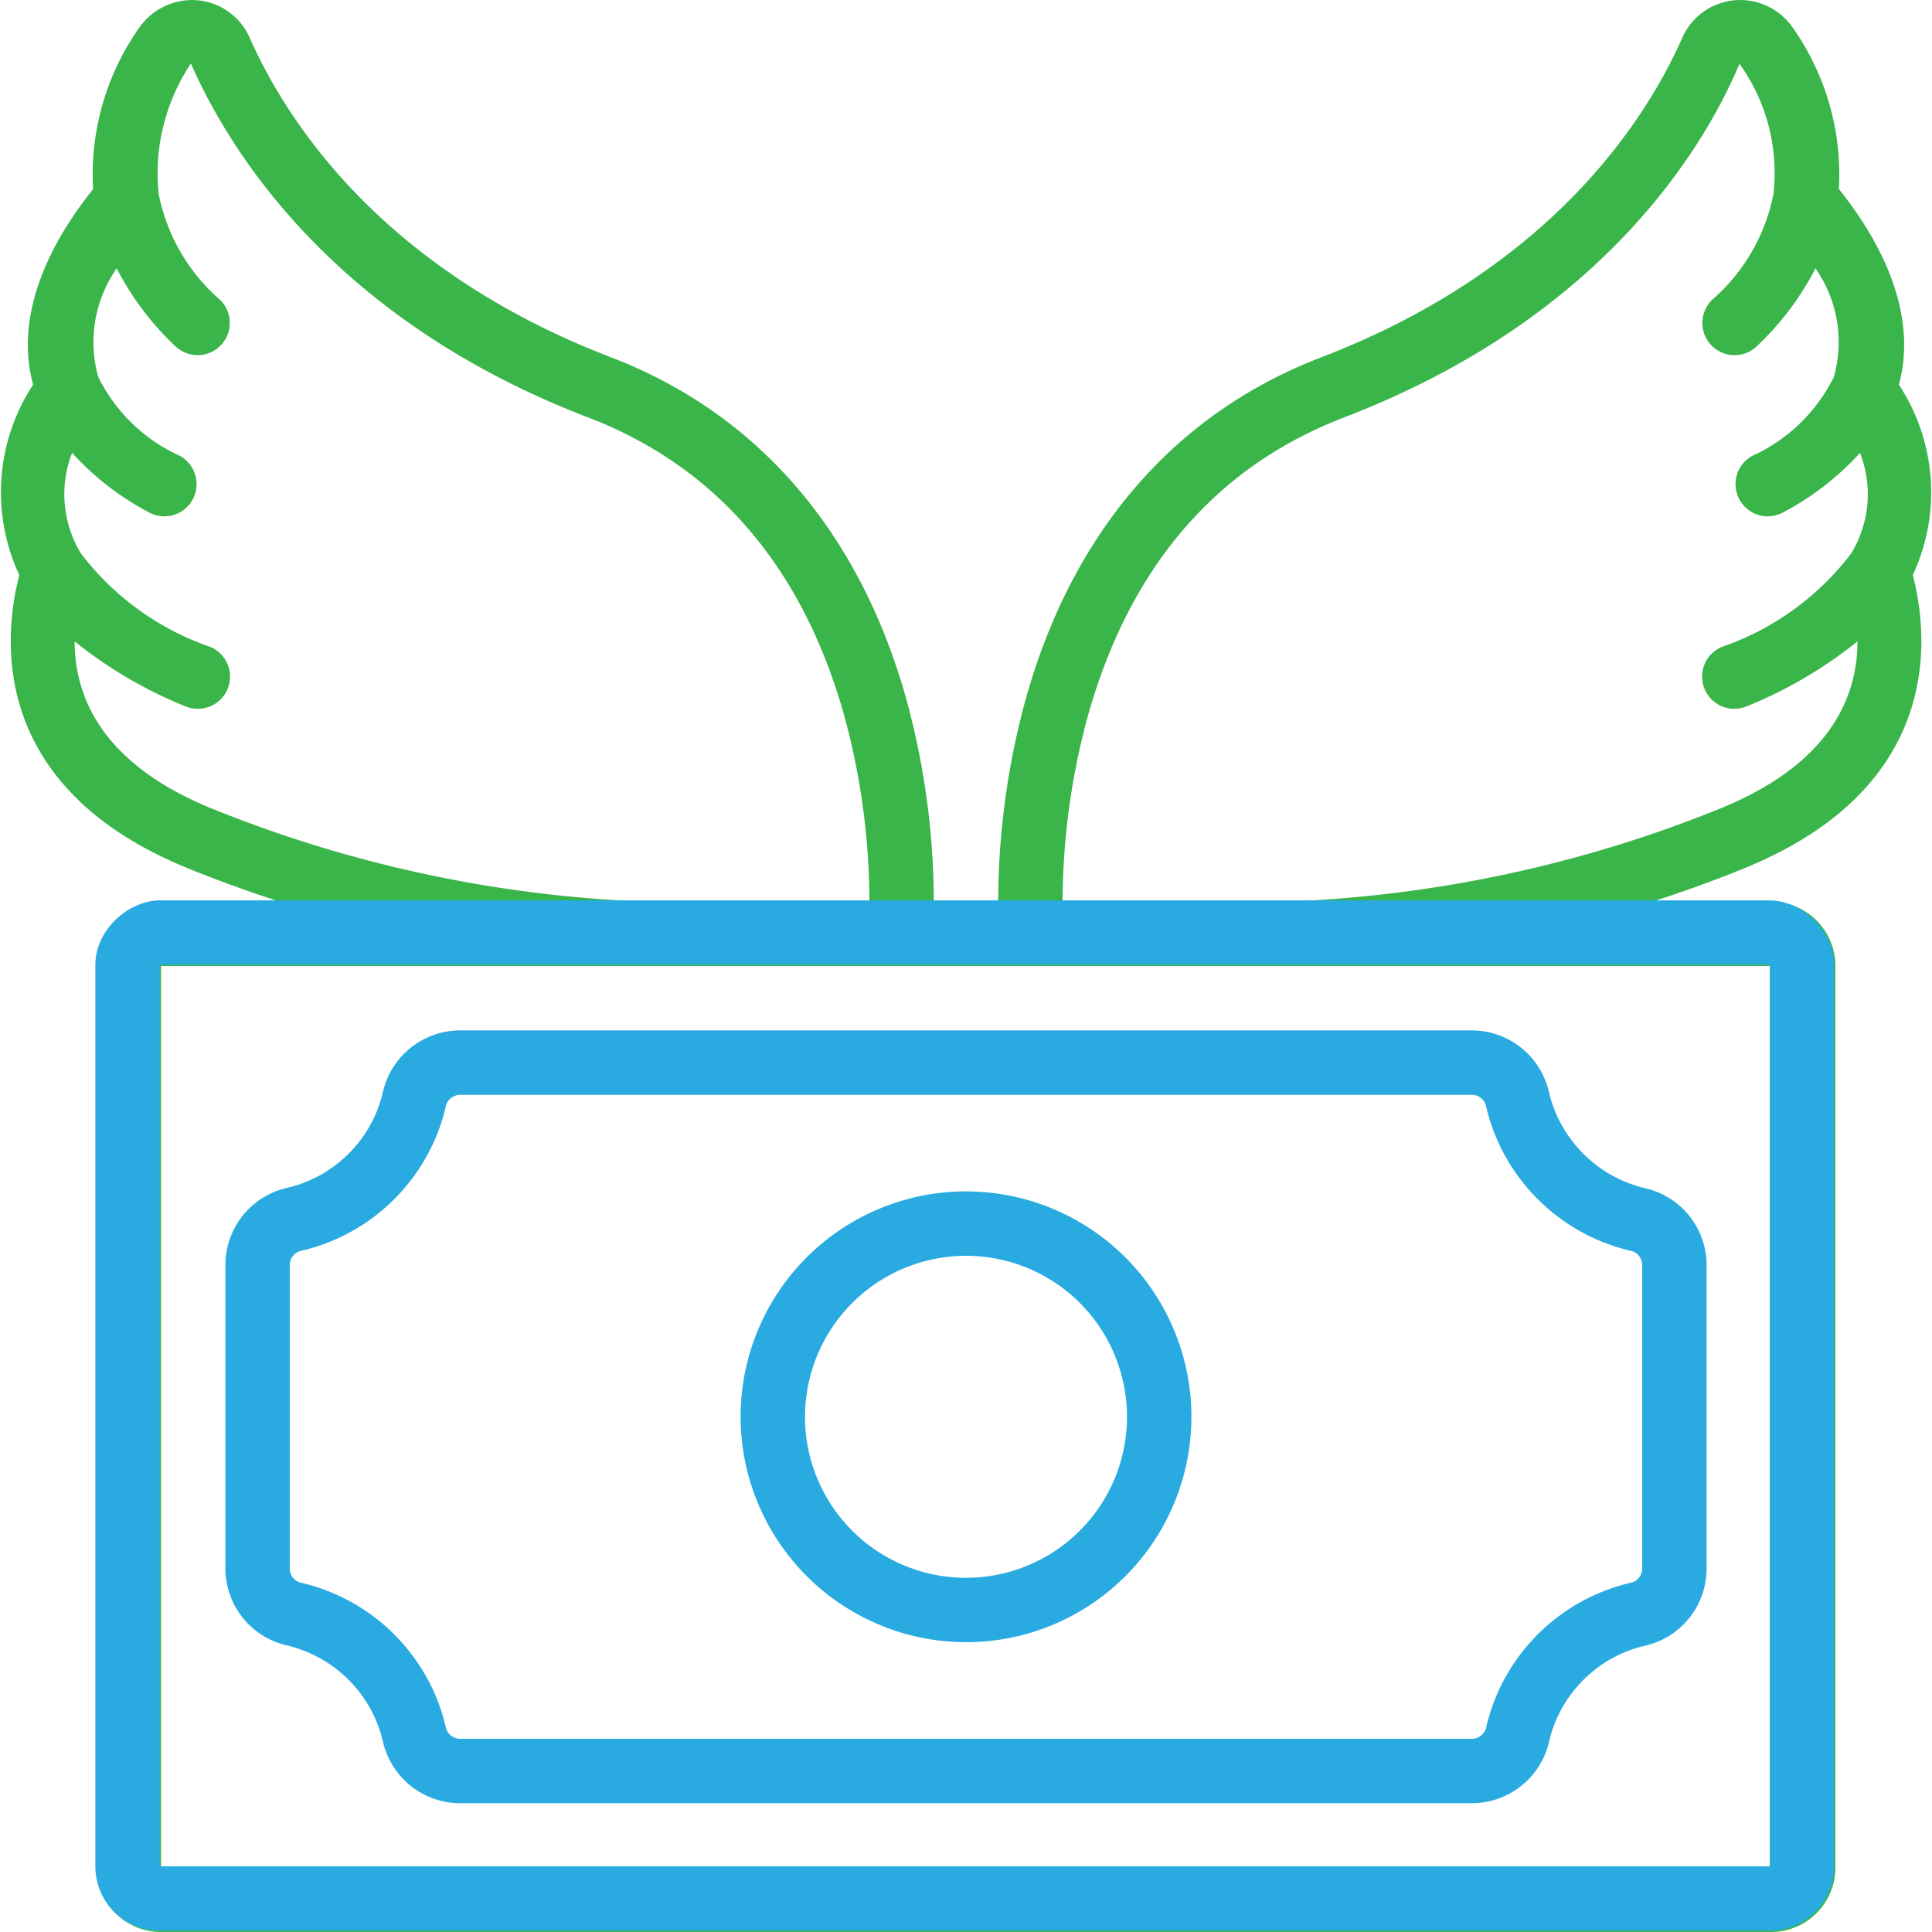
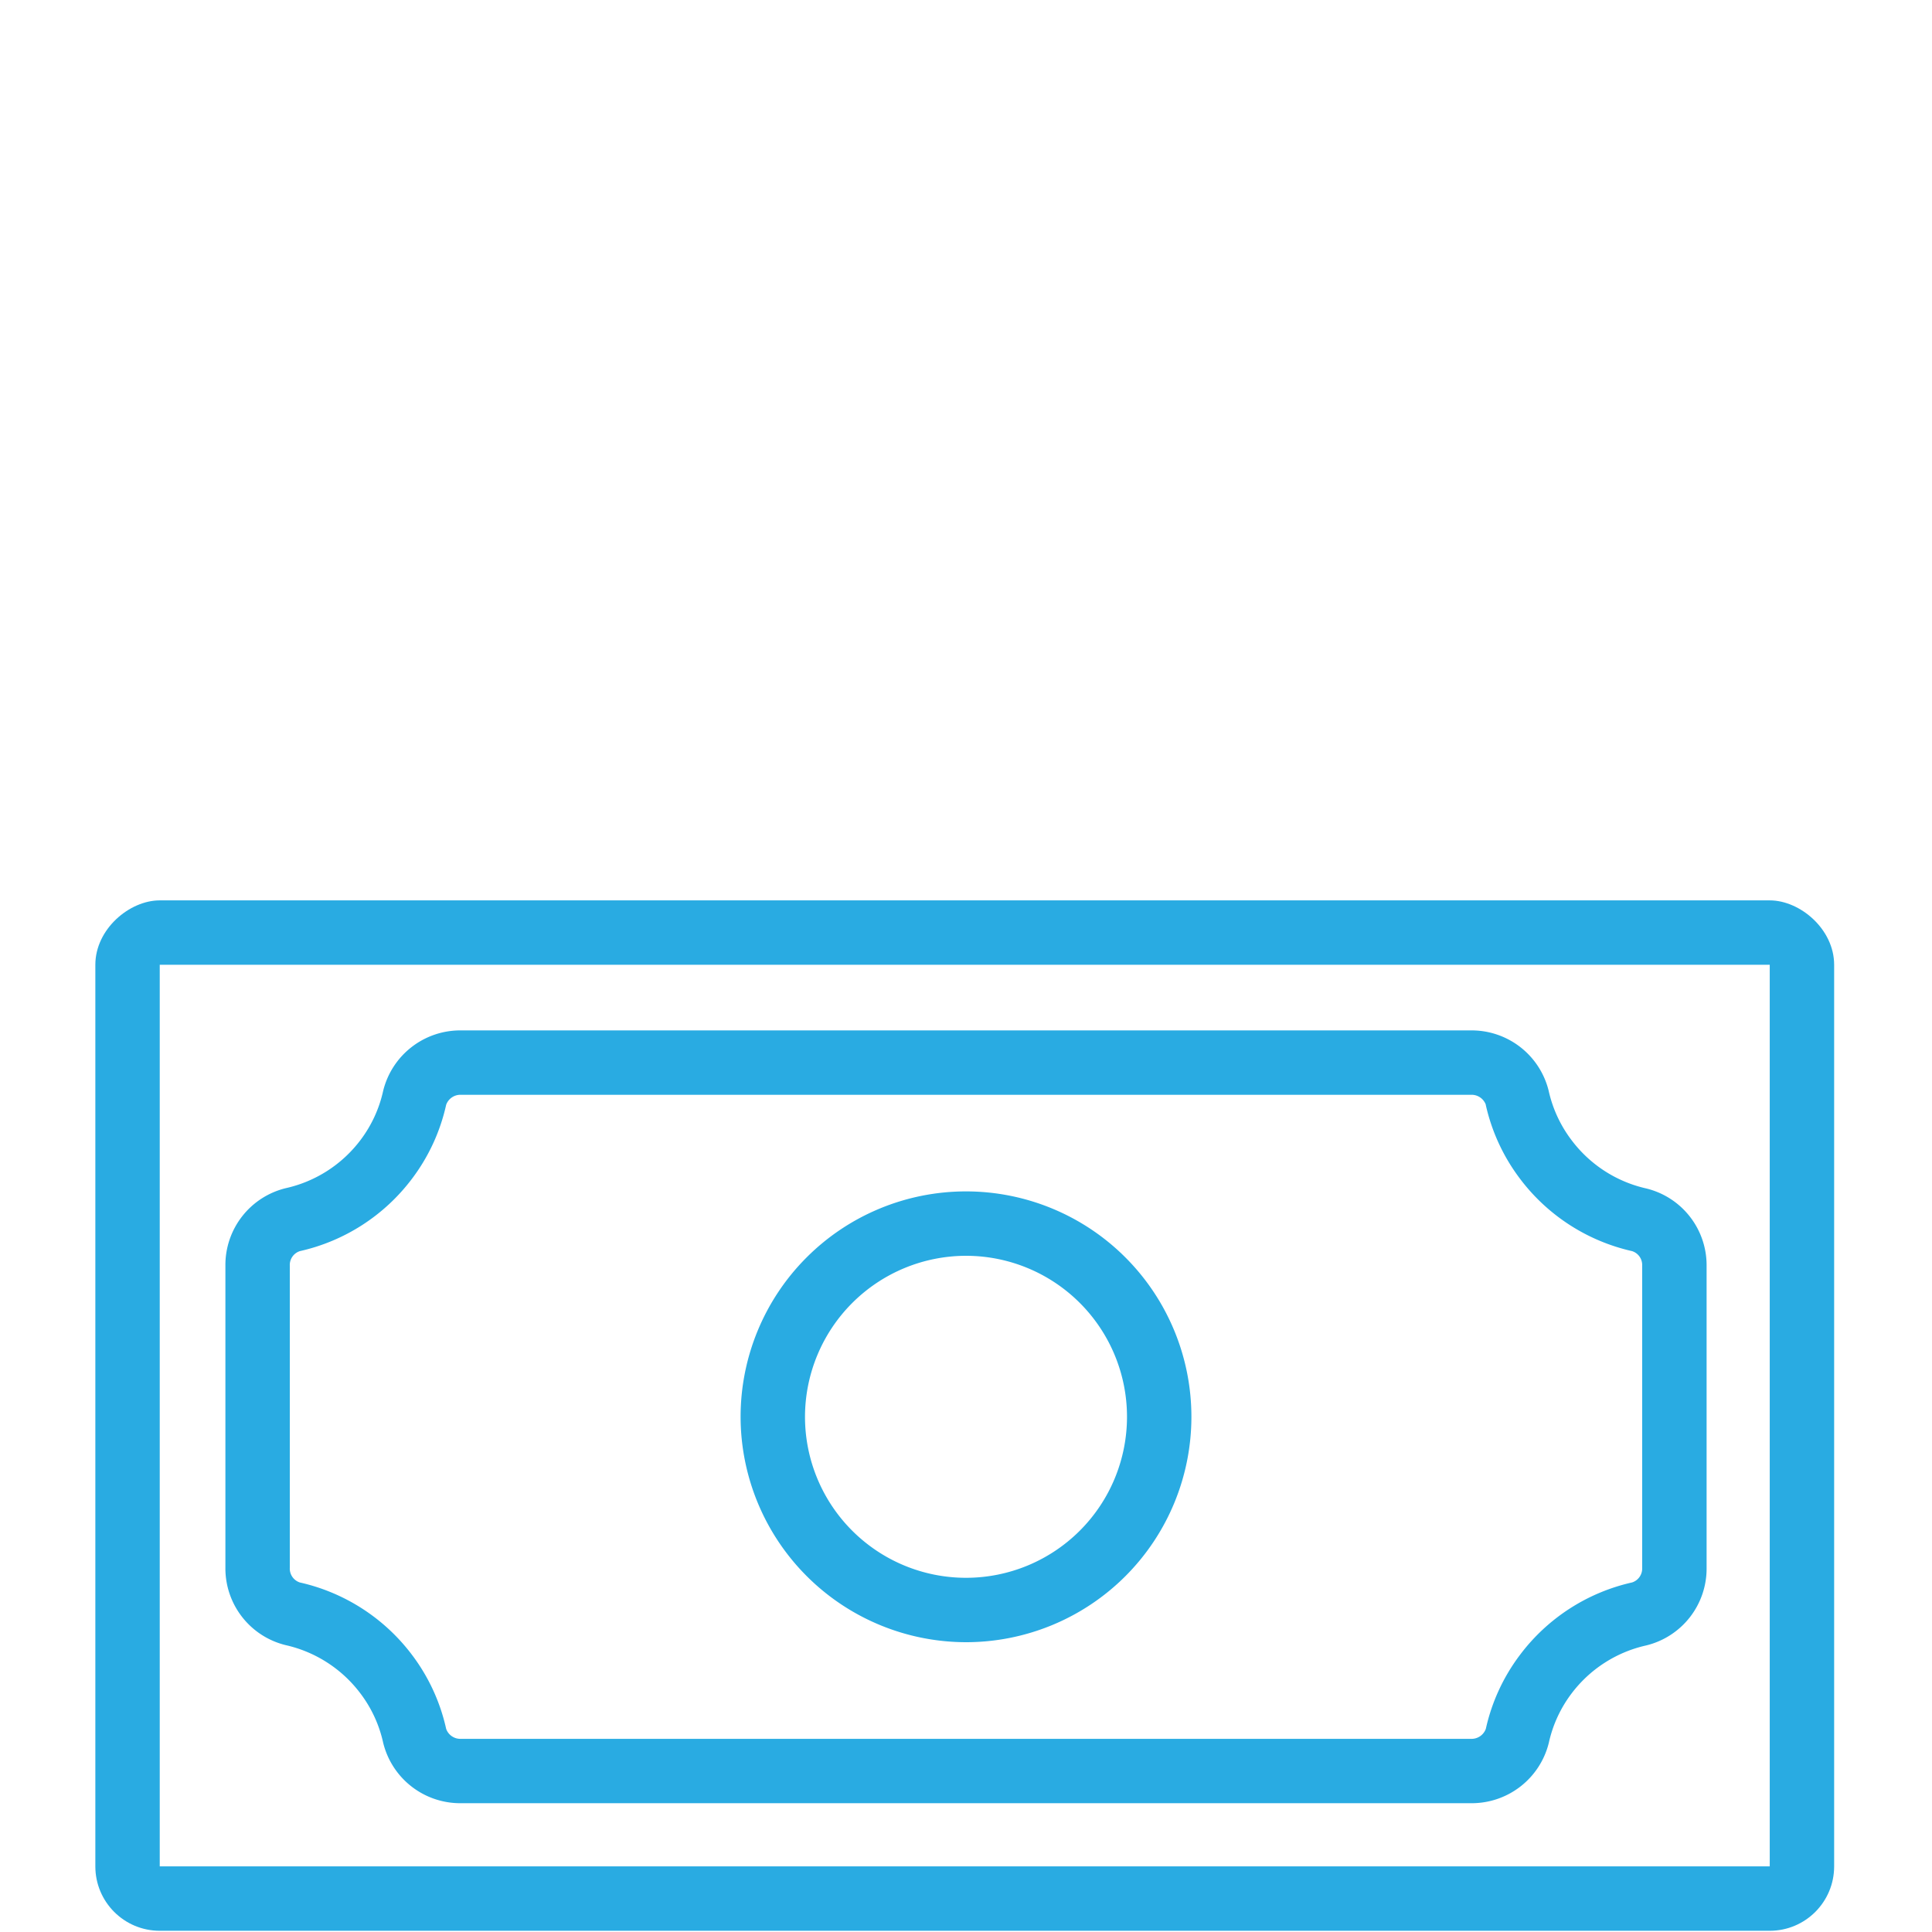
<svg xmlns="http://www.w3.org/2000/svg" id="Icons" viewBox="0 0 60 60" width="512" height="512" version="1.1">
  <defs id="defs650" />
  <path d="M11.9,33.875a3.937,3.937,0,0,1-.7,1.524,3.991,3.991,0,0,1-2.322,1.5A2.456,2.456,0,0,0,7,39.308v9.384a2.454,2.454,0,0,0,1.876,2.4A4,4,0,0,1,11.2,52.6a3.932,3.932,0,0,1,.7,1.524A2.463,2.463,0,0,0,14.32,56H45.679A2.466,2.466,0,0,0,48.1,54.125a3.937,3.937,0,0,1,.7-1.524,3.991,3.991,0,0,1,2.322-1.5A2.456,2.456,0,0,0,53,48.692V39.308a2.454,2.454,0,0,0-1.877-2.4A4,4,0,0,1,48.8,35.4a3.949,3.949,0,0,1-.705-1.526A2.464,2.464,0,0,0,45.679,32H14.321A2.466,2.466,0,0,0,11.9,33.875Zm34.241.434A5.945,5.945,0,0,0,47.2,36.6a6.01,6.01,0,0,0,3.486,2.255.451.451,0,0,1,.313.452v9.384a.453.453,0,0,1-.313.453A6,6,0,0,0,47.2,51.4a5.934,5.934,0,0,0-1.056,2.29.471.471,0,0,1-.466.311H14.32a.468.468,0,0,1-.464-.309A5.934,5.934,0,0,0,12.8,51.4a6.009,6.009,0,0,0-3.488-2.255A.453.453,0,0,1,9,48.692V39.308a.453.453,0,0,1,.312-.453A6,6,0,0,0,12.8,36.6a5.934,5.934,0,0,0,1.056-2.29A.471.471,0,0,1,14.321,34H45.679A.47.47,0,0,1,46.144,34.309Z" id="path641" style="stroke:none;fill:#29abe2;fill-opacity:1" />
  <path d="M30,51a7,7,0,1,0-7-7A7.009,7.009,0,0,0,30,51Zm0-12a5,5,0,1,1-5,5A5.006,5.006,0,0,1,30,39Z" id="path643" style="stroke:none;fill:#29abe2;fill-opacity:1" />
  <g id="layer1" style="display:inline">
-     <path d="m 0.6,17.858 c -0.5,1.923 -0.949,6.551 5.161,9.077 0.994,0.408 1.971,0.758 2.922,1.065 H 5 a 2,2 0 0 0 -2,2 v 28 a 2,2 0 0 0 2,2 h 50 a 2,2 0 0 0 2,-2 V 30 a 2,2 0 0 0 -2,-2 h -3.68 c 0.953,-0.307 1.93,-0.658 2.925,-1.066 6.108,-2.525 5.658,-7.153 5.159,-9.076 A 6.079,6.079 0 0 0 58.972,11.947 C 59.615,9.577 58.221,7.257 57.109,5.872 A 7.945,7.945 0 0 0 55.68,0.864 1.989,1.989 0 0 0 53.869,0.008 1.968,1.968 0 0 0 52.248,1.165 C 51.133,3.693 48.192,8.346 41.026,11.1 36.468,12.85 33.293,16.531 31.845,21.747 A 23.937,23.937 0 0 0 31,28 H 29 A 23.937,23.937 0 0 0 28.155,21.743 C 26.707,16.527 23.532,12.843 18.974,11.096 11.808,8.346 8.867,3.696 7.749,1.159 A 1.965,1.965 0 0 0 6.131,0.008 2.011,2.011 0 0 0 4.312,0.877 a 7.924,7.924 0 0 0 -1.421,5 c -1.112,1.38 -2.506,3.7 -1.863,6.07 A 6.079,6.079 0 0 0 0.6,17.858 Z M 55,30 V 58 H 5 V 30 Z M 33.788,22.222 c 1.3,-4.616 3.973,-7.731 7.955,-9.259 7.843,-3.009 11.1,-8.178 12.278,-10.983 a 5.816,5.816 0 0 1 1.056,4.04 v 0.005 a 5.859,5.859 0 0 1 -1.9,3.282 1,1 0 0 0 1.383,1.445 8.958,8.958 0 0 0 1.821,-2.418 4,4 0 0 1 0.572,3.371 l -0.01,0.021 a 5.231,5.231 0 0 1 -2.512,2.425 1,1 0 1 0 0.957,1.756 8.723,8.723 0 0 0 2.377,-1.843 3.537,3.537 0 0 1 -0.277,3.127 l -0.011,0.014 v 0 a 8.535,8.535 0 0 1 -4,2.884 1,1 0 1 0 0.779,1.842 13.571,13.571 0 0 0 3.429,-2.012 c 0,1.72 -0.842,3.778 -4.2,5.166 A 39.925,39.925 0 0 1 40,28 h -7 a 22.065,22.065 0 0 1 0.788,-5.778 z M 3.624,8.334 A 8.958,8.958 0 0 0 5.445,10.752 1,1 0 0 0 6.828,9.307 5.859,5.859 0 0 1 4.928,6.025 V 6.02 a 6.151,6.151 0 0 1 1,-4.048 c 1.24,2.813 4.492,7.982 12.335,10.991 3.982,1.528 6.659,4.643 7.955,9.259 A 22.065,22.065 0 0 1 27,28 H 20 A 39.922,39.922 0 0 1 6.519,25.086 c -3.359,-1.389 -4.2,-3.447 -4.2,-5.167 a 13.571,13.571 0 0 0 3.429,2.012 1,1 0 1 0 0.779,-1.842 8.535,8.535 0 0 1 -4,-2.884 v 0 L 2.516,17.191 A 3.537,3.537 0 0 1 2.239,14.064 8.723,8.723 0 0 0 4.616,15.907 1,1 0 1 0 5.573,14.151 5.231,5.231 0 0 1 3.061,11.726 L 3.051,11.705 A 4,4 0 0 1 3.624,8.334 Z" id="path645" style="fill:#39b54a;fill-opacity:1;stroke:none" />
-   </g>
+     </g>
  <g id="layer2" style="display:inline">
    <path d="m 4.961,27.962 c -0.943,0 -2,0.895 -2,2 v 28 c 0,1.105 0.895,2 2,2 H 54.961 c 1.105,0 2,-0.895 2,-2 v -28 c 0,-1.105 -1.057,-2 -2,-2 z m 50,2 v 28 H 4.961 v -28 z" id="path645-3" style="fill:#29abe2;fill-opacity:1;stroke:none" />
  </g>
</svg>